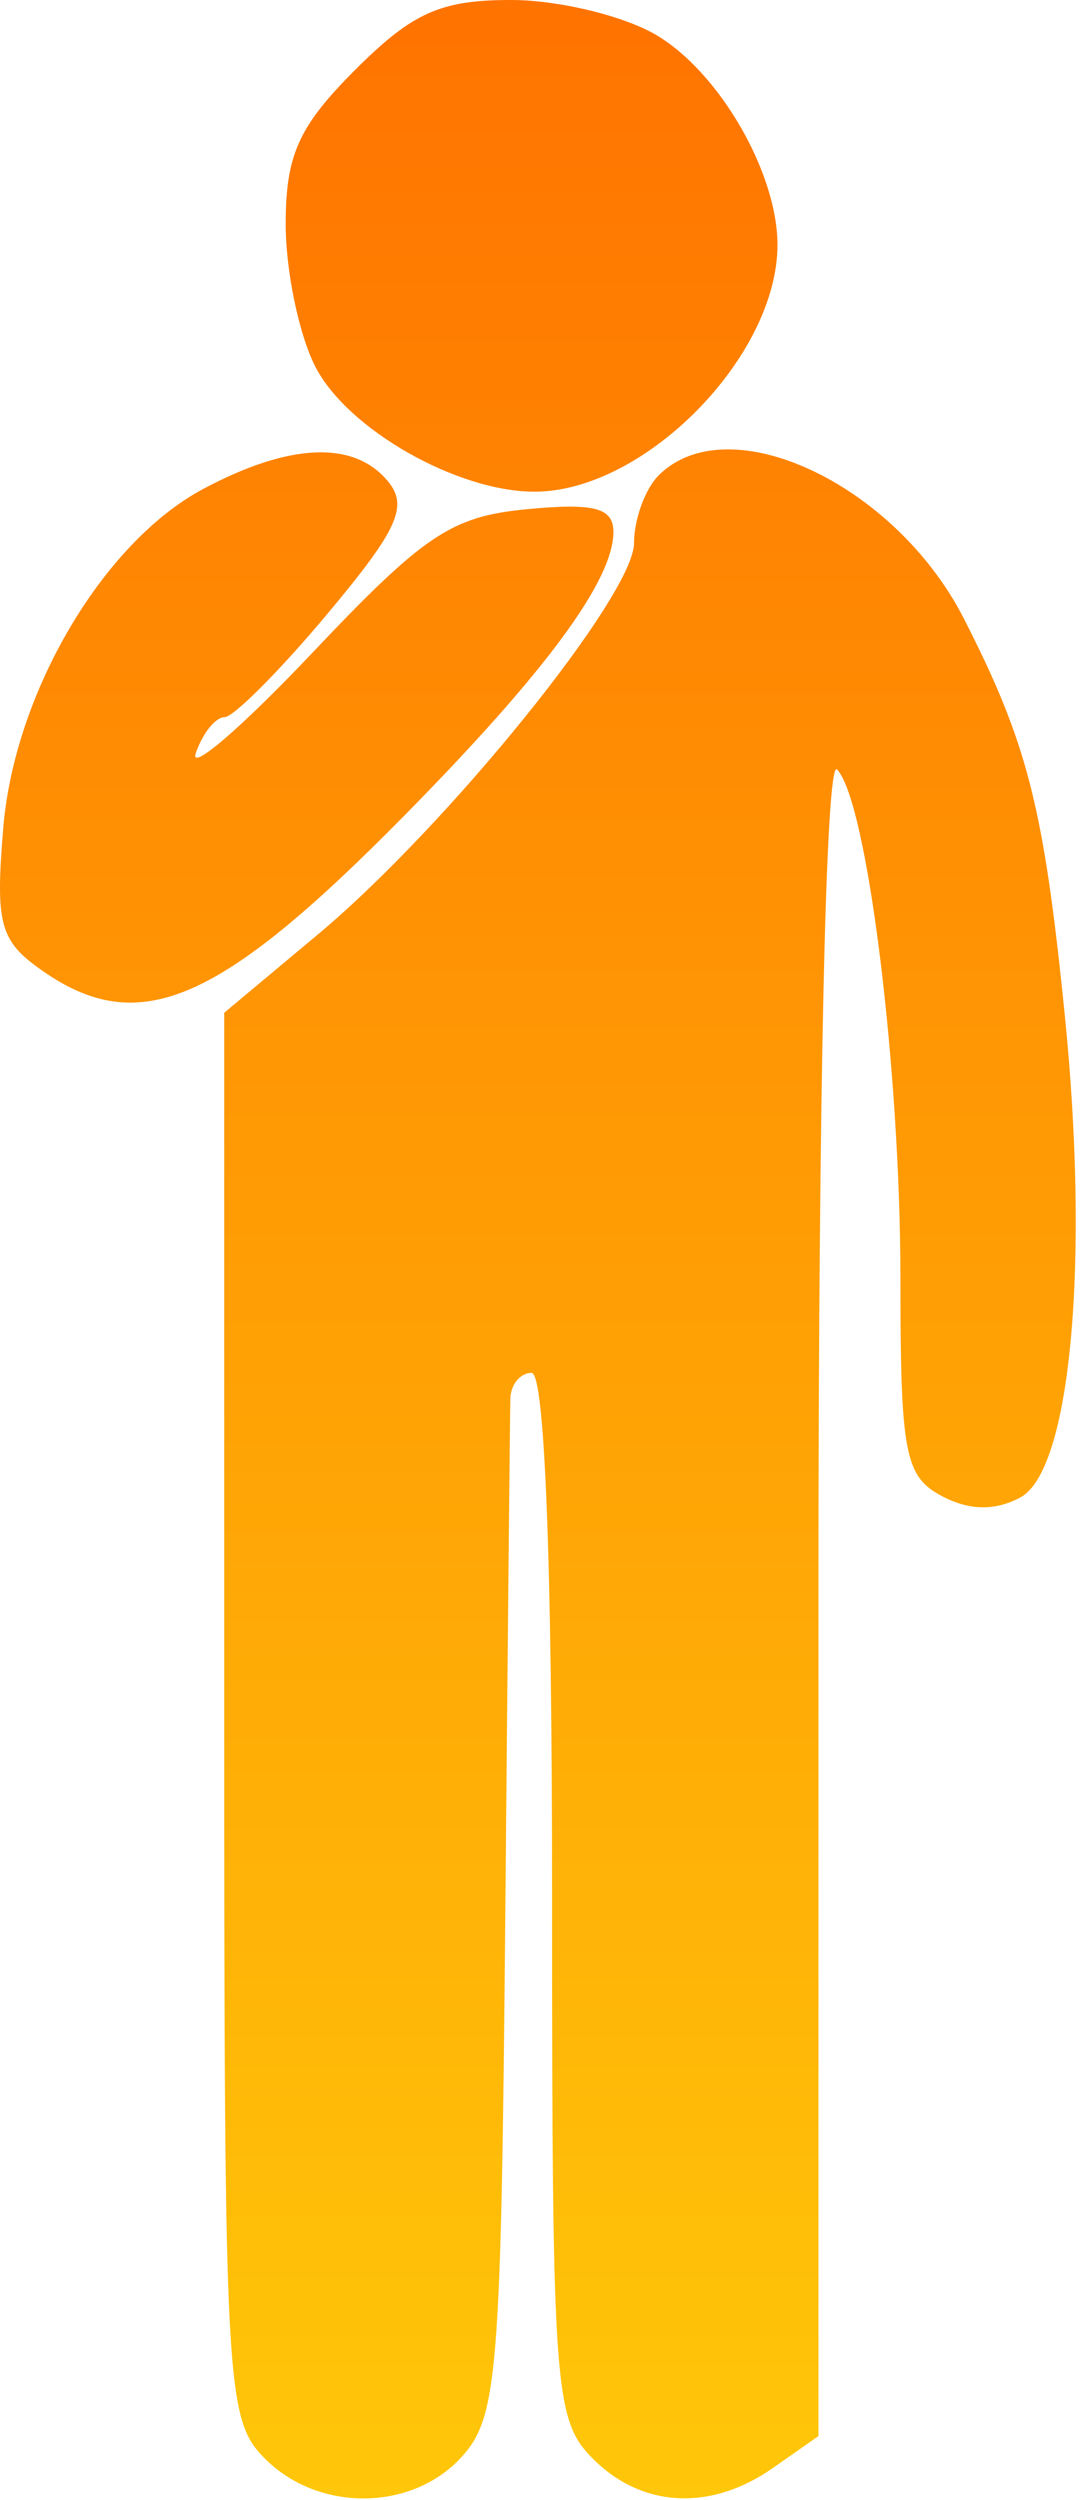
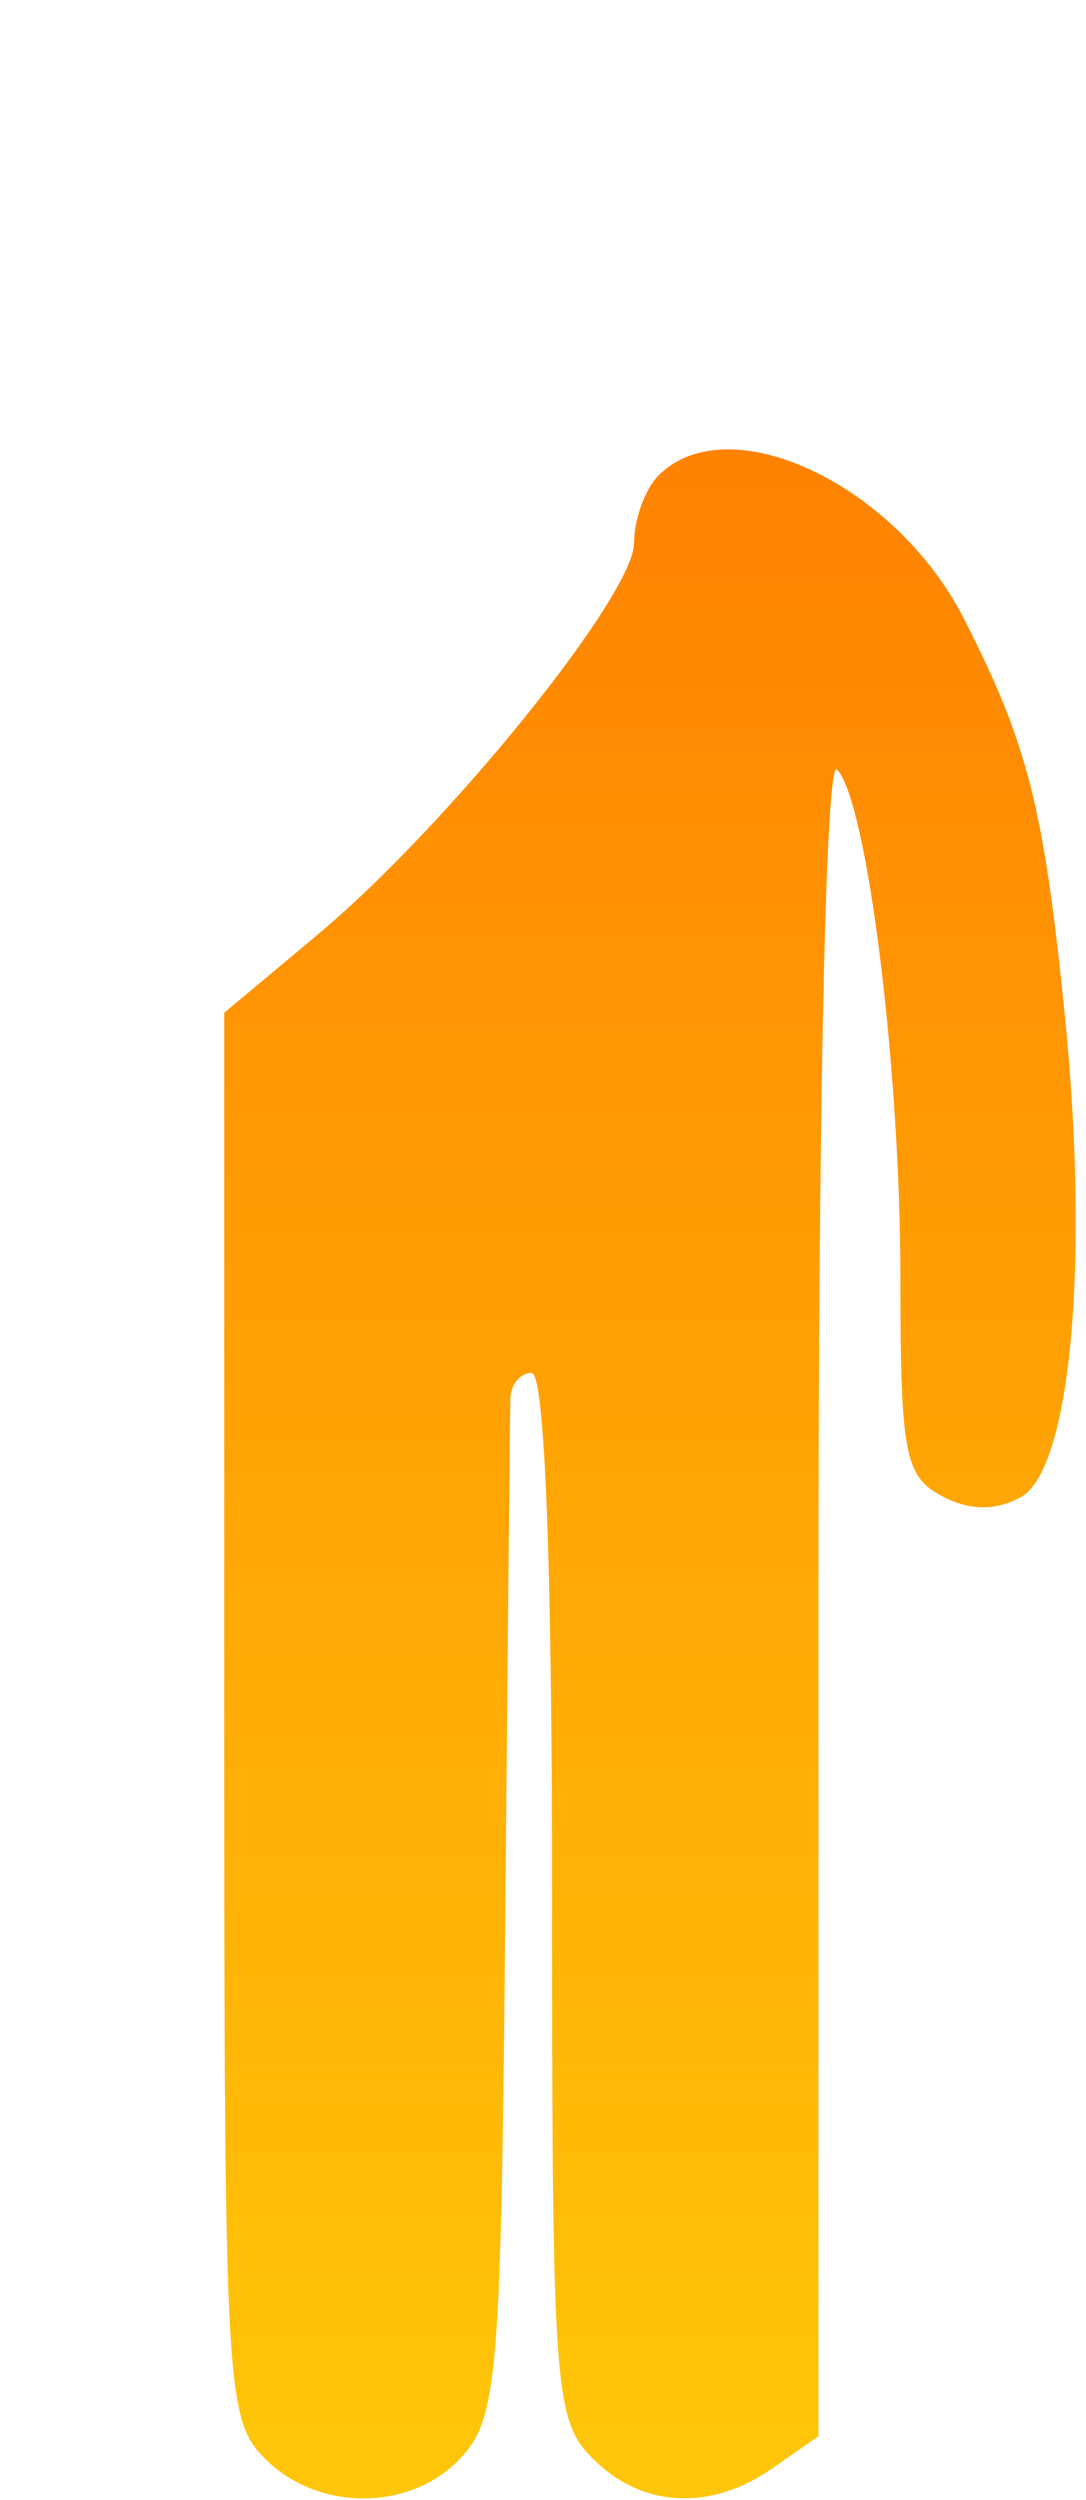
<svg xmlns="http://www.w3.org/2000/svg" width="53" height="122" viewBox="0 0 53 122" fill="none">
-   <path d="M13.943 10.95C13.943 7.564 14.569 6.174 17.343 3.4C20.129 0.614 21.5 0 24.939 0C27.246 0 30.434 0.768 32.023 1.706C35.11 3.53 37.943 8.432 37.943 11.951C37.943 17.398 31.461 23.988 26.094 23.996C22.323 24.002 16.974 20.961 15.399 17.915C14.598 16.366 13.943 13.232 13.943 10.95Z" fill="url(#paint0_linear)" />
-   <path d="M0.159 40.409C0.707 33.795 5.035 26.461 9.927 23.856C14.133 21.616 17.271 21.486 18.928 23.482C19.942 24.704 19.42 25.847 15.958 29.982C13.647 32.742 11.397 35 10.957 35C10.517 35 9.887 35.787 9.557 36.75C9.227 37.713 11.779 35.519 15.227 31.876C20.709 26.085 22.027 25.202 25.72 24.85C29.017 24.535 29.942 24.782 29.936 25.974C29.926 28.333 26.633 32.798 19.742 39.794C10.669 49.007 6.776 50.673 2.053 47.364C-0.012 45.918 -0.231 45.114 0.159 40.409Z" fill="url(#paint1_linear)" />
  <path d="M30.943 26.505C30.943 25.347 31.483 23.86 32.143 23.2C35.546 19.797 43.684 23.613 47.036 30.182C50.15 36.286 50.935 39.364 51.961 49.5C53.188 61.62 52.257 71.762 49.795 73.079C48.55 73.746 47.288 73.72 45.943 73C44.158 72.045 43.943 70.906 43.943 62.406C43.943 52.144 42.318 39.089 40.849 37.55C40.307 36.981 39.943 53.112 39.943 77.743V118.887L37.72 120.443C34.689 122.567 31.341 122.398 28.943 120C27.048 118.105 26.943 116.667 26.943 92.5C26.943 76.167 26.584 67 25.943 67C25.393 67 24.927 67.563 24.908 68.25C24.889 68.938 24.776 80.365 24.658 93.645C24.461 115.811 24.287 117.962 22.538 119.895C20.121 122.565 15.559 122.616 12.943 120C11.021 118.078 10.943 116.667 10.943 83.712V49.424L15.504 45.611C21.827 40.325 30.943 29.045 30.943 26.505Z" fill="url(#paint2_linear)" />
  <defs>
    <linearGradient id="paint0_linear" x1="26.25" y1="0" x2="26.25" y2="121.93" gradientUnits="userSpaceOnUse">
      <stop stop-color="#FF7300" />
      <stop offset="1" stop-color="#FFC709" />
    </linearGradient>
    <linearGradient id="paint1_linear" x1="26.25" y1="0" x2="26.25" y2="121.93" gradientUnits="userSpaceOnUse">
      <stop stop-color="#FF7300" />
      <stop offset="1" stop-color="#FFC709" />
    </linearGradient>
    <linearGradient id="paint2_linear" x1="26.25" y1="0" x2="26.25" y2="121.93" gradientUnits="userSpaceOnUse">
      <stop stop-color="#FF7300" />
      <stop offset="1" stop-color="#FFC709" />
    </linearGradient>
  </defs>
</svg>